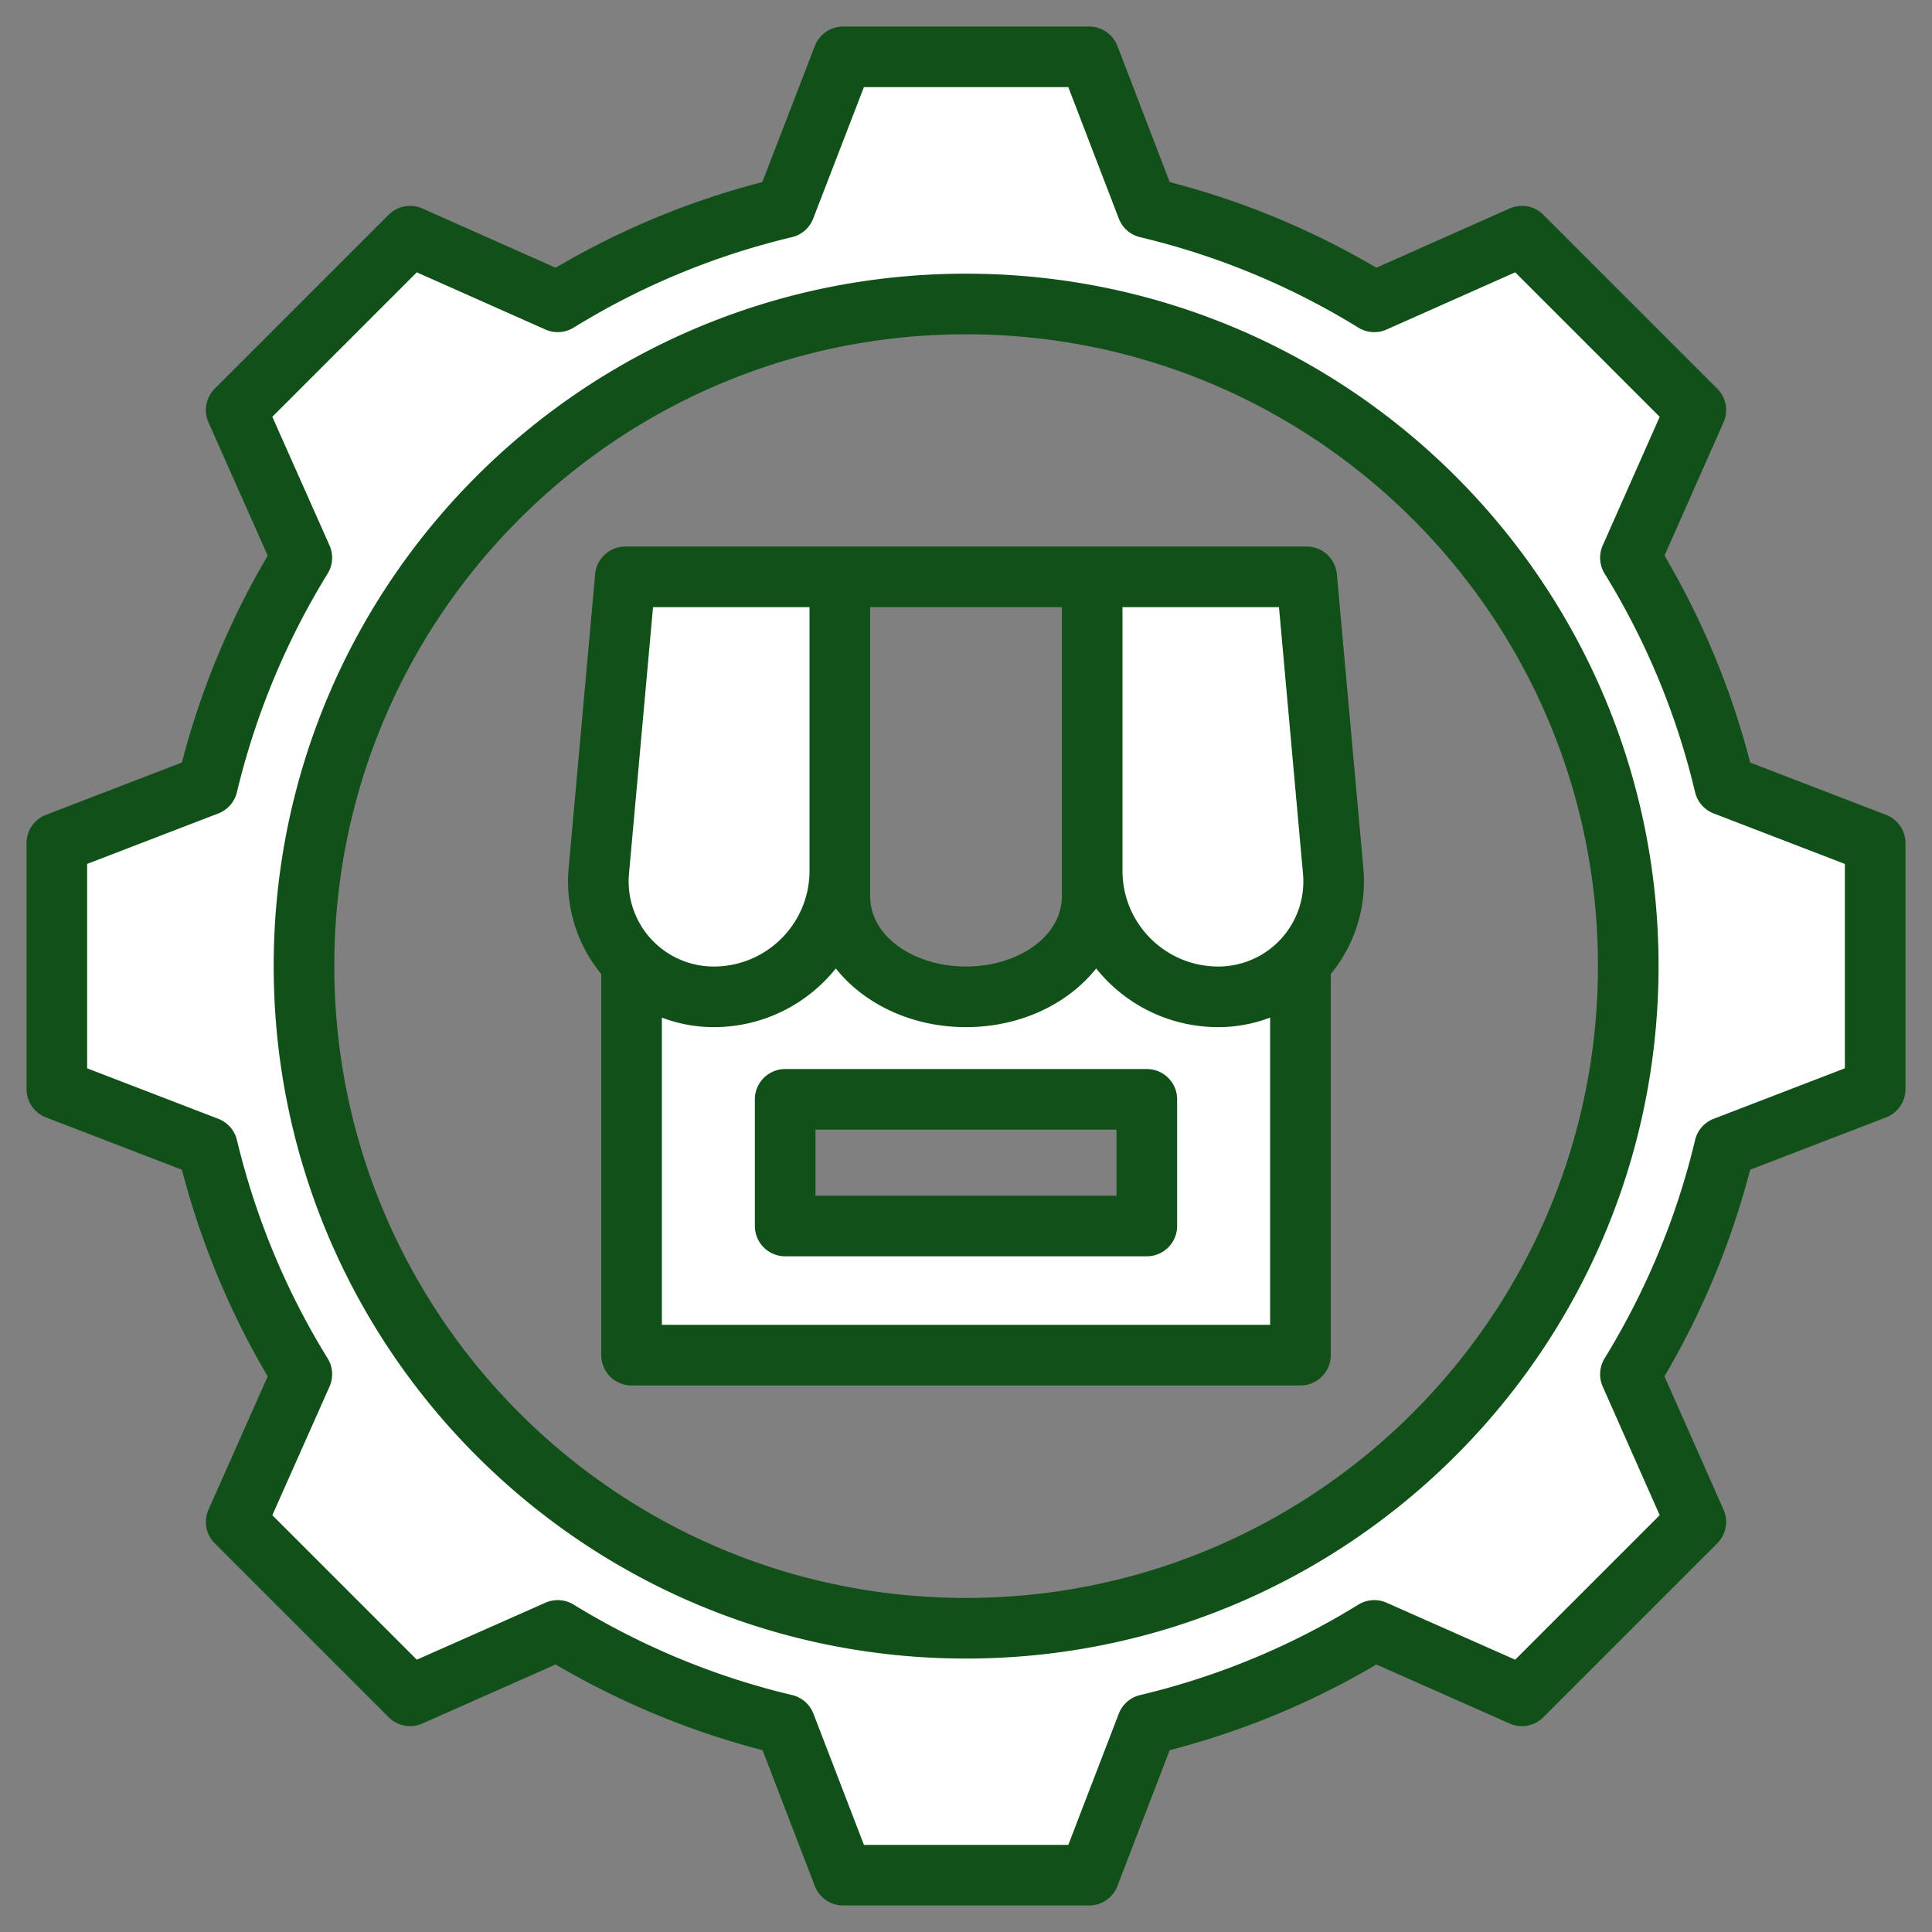
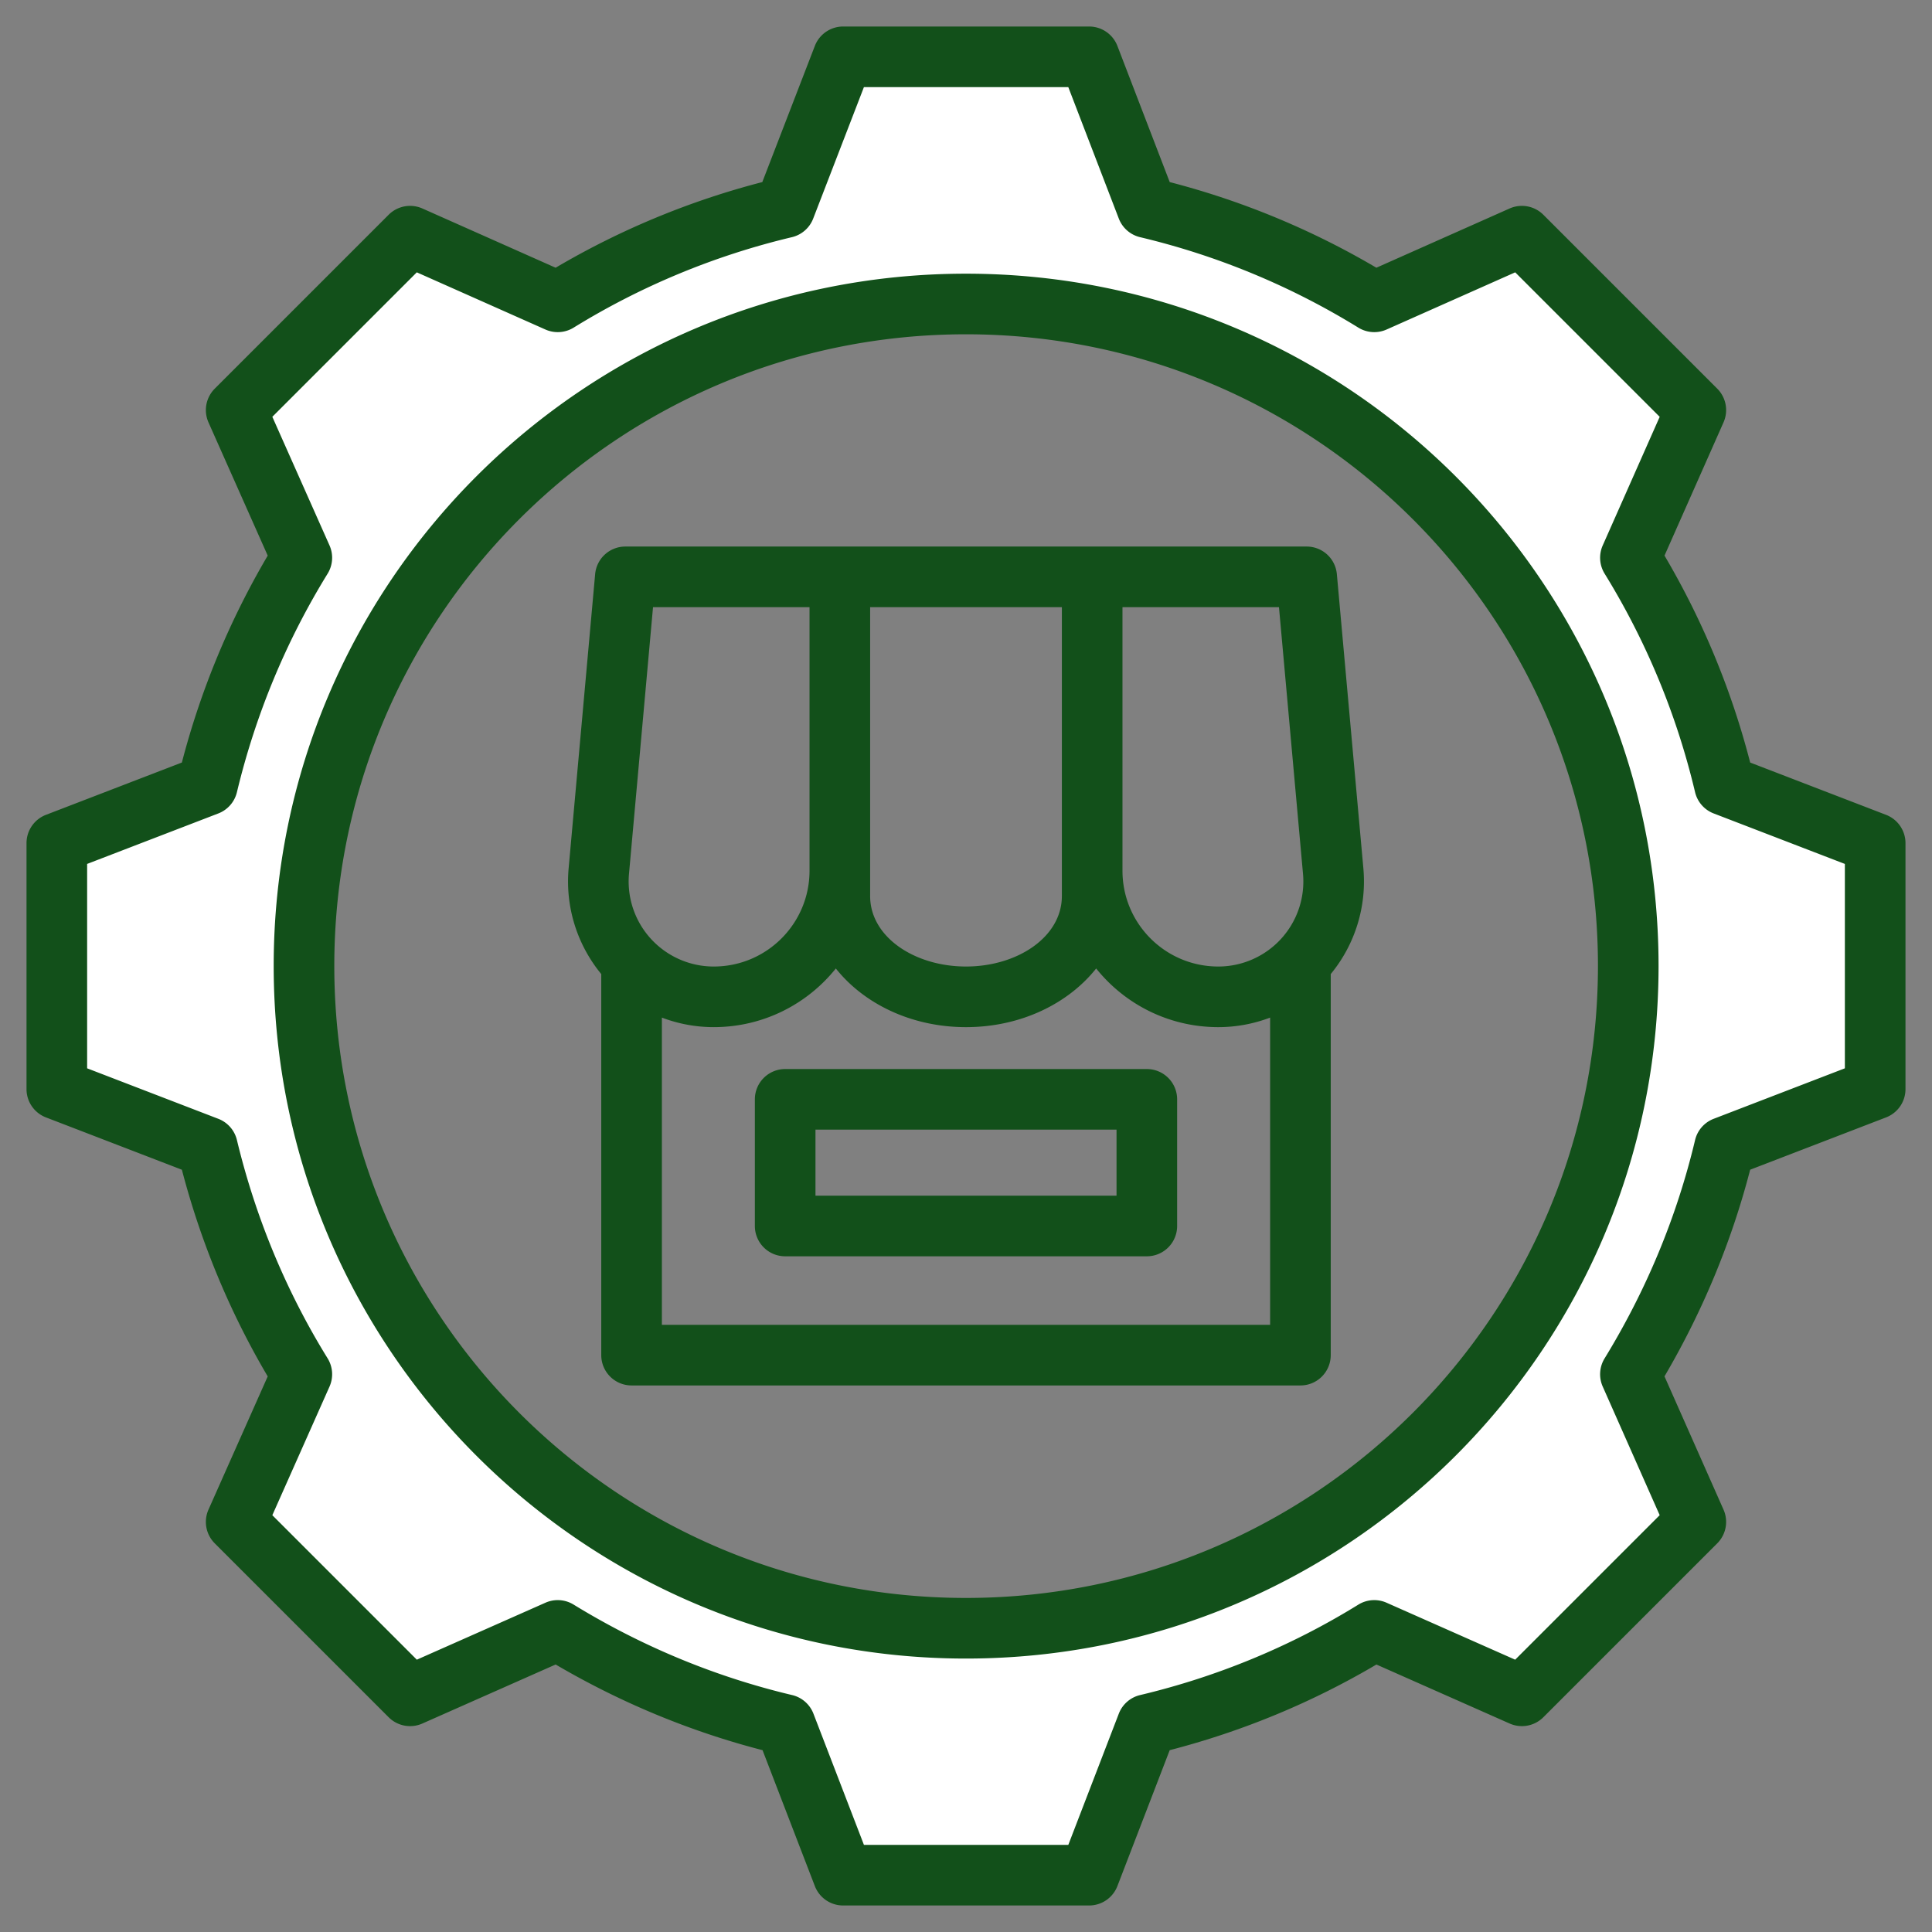
<svg xmlns="http://www.w3.org/2000/svg" width="512" height="512" x="0" y="0" viewBox="0 0 510 510" style="enable-background:new 0 0 512 512" xml:space="preserve" fill-rule="evenodd" class="">
  <rect x="0" y="0" width="510" height="510" fill="#808080" stroke="none" />
  <g>
    <g fill="#9bc9ff">
      <path d="M302.779 54.771a204.608 204.608 0 0 1 59.982 24.86l38.977-17.291 45.922 45.922-17.291 38.977a204.608 204.608 0 0 1 24.86 59.982L495 222.528V287.5l-39.771 15.307a204.76 204.76 0 0 1-24.86 59.954l17.291 38.977-45.922 45.951-38.977-17.32a204.648 204.648 0 0 1-59.982 24.888L287.472 495H222.5l-15.307-39.771a204.76 204.76 0 0 1-59.954-24.86l-38.977 17.32-45.951-45.951 17.32-38.948c-11.424-18.568-19.843-38.808-24.888-59.983L15 287.5v-64.972l39.743-15.307a204.648 204.648 0 0 1 24.888-59.982l-17.32-38.977 45.951-45.922 38.948 17.291a205.253 205.253 0 0 1 59.983-24.86L222.5 15h64.972zM254.982 80.2C158.465 80.2 80.2 158.465 80.2 255.018c0 96.517 78.265 174.782 174.782 174.782 96.553 0 174.818-78.265 174.818-174.782 0-96.553-78.265-174.818-174.818-174.818z" fill="#ffffff" opacity="1" data-original="#9bc9ff" class="" />
-       <path d="M221.702 232.691v3.846c0 14.69 14.907 26.599 33.296 26.599h.004c18.389 0 33.296-11.909 33.296-26.599v-3.846h54.963v117.054a7.955 7.955 0 0 1-7.955 7.955H174.694a7.955 7.955 0 0 1-7.955-7.955V232.691zm81.033 59.304c0-.992-.804-1.795-1.795-1.795h-91.88c-.991 0-1.795.803-1.795 1.795v29.841c0 .991.804 1.795 1.795 1.795h91.88c.991 0 1.795-.804 1.795-1.795z" fill="#ffffff" opacity="1" data-original="#9bc9ff" class="" />
-       <path d="M221.702 152.3h-56.61l-7.004 77.726a30.382 30.382 0 0 0 30.261 33.11h.002c18.419 0 33.351-14.931 33.351-33.35zM288.298 152.3h56.61l7.004 77.726a30.382 30.382 0 0 1-30.261 33.11h-.002c-18.419 0-33.351-14.931-33.351-33.35z" fill="#ffffff" opacity="1" data-original="#9bc9ff" class="" />
    </g>
    <path fill="#12501a" d="M308.776 48.066a212.163 212.163 0 0 1 54.553 22.606l35.167-15.636a8 8 0 0 1 8.907 1.653l45.908 45.908a7.997 7.997 0 0 1 1.657 8.896l-15.579 35.171a211.812 211.812 0 0 1 22.615 54.629l35.869 13.805a8 8 0 0 1 5.127 7.466v64.937a7.999 7.999 0 0 1-5.127 7.466L462 308.774c-4.963 19.148-12.606 37.484-22.615 54.551l15.583 35.182a7.997 7.997 0 0 1-1.657 8.896l-45.908 45.908a7.997 7.997 0 0 1-8.896 1.657l-35.165-15.576c-17.025 10.054-35.411 17.652-54.568 22.608l-13.807 35.873a7.999 7.999 0 0 1-7.466 5.127h-64.937a8 8 0 0 1-7.466-5.127l-13.805-35.87c-19.205-4.963-37.548-12.607-54.618-22.618l-35.182 15.583a7.997 7.997 0 0 1-8.896-1.657l-45.908-45.908a8 8 0 0 1-1.653-8.907l15.634-35.16c-10.052-17.022-17.651-35.404-22.658-54.557l-35.885-13.812A7.999 7.999 0 0 1 7 287.501v-64.937a8 8 0 0 1 5.127-7.466l35.882-13.81a213.702 213.702 0 0 1 22.663-54.617l-15.636-35.167a8 8 0 0 1 1.653-8.907l45.908-45.908a8 8 0 0 1 8.907-1.653s35.167 15.636 35.166 15.637a212.126 212.126 0 0 1 54.56-22.609L215.1 12.12A8.001 8.001 0 0 1 222.564 7h64.937a8 8 0 0 1 7.468 5.131zm-13.44 9.629L282.005 23h-53.953L214.66 57.706a8.002 8.002 0 0 1-5.614 4.903 196.18 196.18 0 0 0-57.62 23.878 8.002 8.002 0 0 1-7.447.499l-33.955-15.097-38.135 38.135 15.097 33.955a8.002 8.002 0 0 1-.499 7.447c-11 17.851-19.045 37.274-23.948 57.703a8 8 0 0 1-4.905 5.599L23 228.057v53.951l34.634 13.33a8 8 0 0 1 4.904 5.593c4.902 20.363 12.944 39.847 23.942 57.633a8 8 0 0 1 .506 7.457l-15.097 33.955 38.141 38.141 33.959-15.042a8 8 0 0 1 7.419.493c17.85 10.937 37.271 19.048 57.698 23.887a8.002 8.002 0 0 1 5.622 4.911L228.057 487h53.951l13.33-34.634a8 8 0 0 1 5.616-4.909c20.355-4.838 39.831-12.877 57.61-23.872a8.003 8.003 0 0 1 7.447-.51l33.959 15.042 38.147-38.147-15.042-33.959a8 8 0 0 1 .493-7.419c10.937-17.851 19.049-37.273 23.889-57.638a8 8 0 0 1 4.909-5.616L487 282.008v-53.951l-34.634-13.329a8.002 8.002 0 0 1-4.911-5.622 195.848 195.848 0 0 0-23.876-57.68 8 8 0 0 1-.504-7.437l15.042-33.959-38.141-38.141-33.955 15.097a8.002 8.002 0 0 1-7.447-.499 196.18 196.18 0 0 0-57.62-23.878 8 8 0 0 1-5.618-4.914zm-40.354 14.552c100.967 0 182.836 81.768 182.836 182.735 0 100.966-81.87 182.836-182.836 182.836-100.967 0-182.735-81.869-182.735-182.836 0-100.968 81.767-182.735 182.735-182.735zm0 16c-92.128 0-166.735 74.607-166.735 166.735 0 92.129 74.606 166.836 166.735 166.836 92.131 0 166.836-74.705 166.836-166.836 0-92.129-74.707-166.735-166.836-166.735zm-96.264 168.881a38.46 38.46 0 0 1-8.615-27.897l6.999-77.674a8 8 0 0 1 7.968-7.282h179.86a8 8 0 0 1 7.968 7.282l6.999 77.674a38.46 38.46 0 0 1-8.615 27.897v100.597a8 8 0 0 1-8 8H166.718a8 8 0 0 1-8-8zm54.976-96.853h-41.312l-6.343 70.392a22.457 22.457 0 0 0 22.365 24.471h.004c13.965 0 25.285-11.321 25.286-25.286zm6.946 95.379c-7.567 9.44-19.194 15.484-32.232 15.484h-.004c-4.728 0-9.36-.87-13.686-2.518v81.105h160.564V268.62a38.431 38.431 0 0 1-13.686 2.518h-.004c-13.038 0-24.665-6.044-32.232-15.484-7.333 9.227-19.831 15.484-34.358 15.484h-.004c-14.527 0-27.025-6.257-34.358-15.484zm59.666-95.379h-50.612v76.257c0 10.827 11.751 18.606 25.304 18.606h.004c13.553 0 25.304-7.779 25.304-18.606zm16 69.577c.001 13.965 11.321 25.286 25.286 25.286h.004a22.457 22.457 0 0 0 22.365-24.471l-6.343-70.392h-41.312zm14.429 60.348v33.431a8 8 0 0 1-8 8h-95.47a8 8 0 0 1-8-8V290.2a8 8 0 0 1 8-8h95.47a8 8 0 0 1 8 8zm-16 8h-79.47v17.431h79.47z" opacity="1" data-original="#6699ff" class="" />
  </g>
</svg>